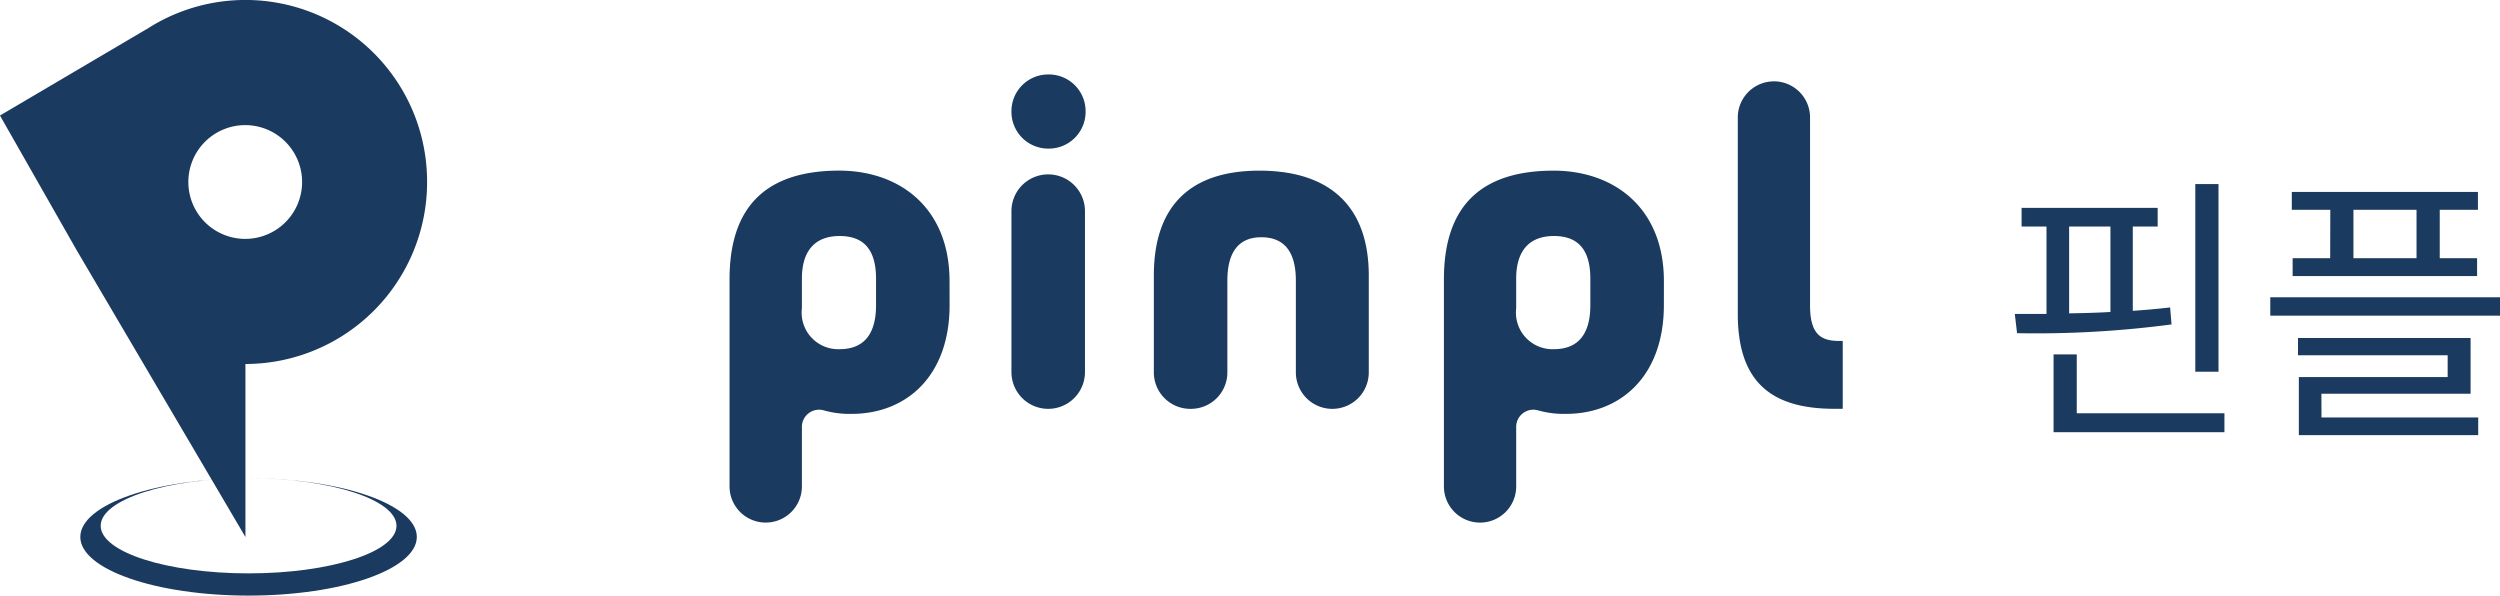
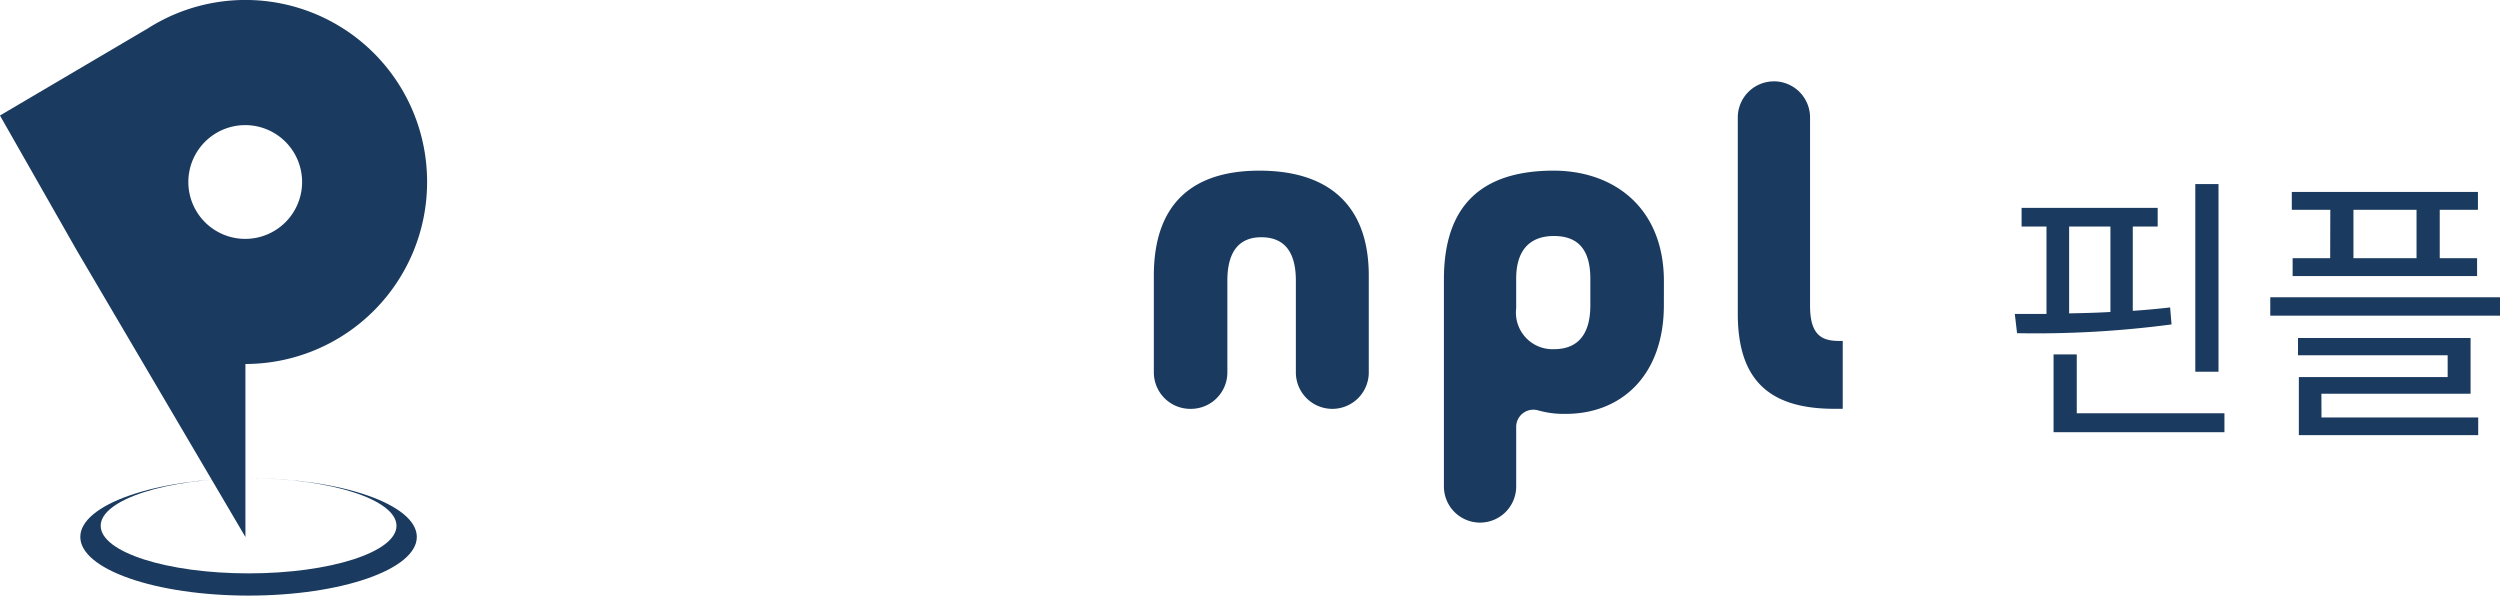
<svg xmlns="http://www.w3.org/2000/svg" width="167.896" height="40" viewBox="0 0 167.896 40">
  <g id="그룹_5890" data-name="그룹 5890" transform="translate(-360 -18)">
    <g id="그룹_5891" data-name="그룹 5891">
      <g id="그룹_5888" data-name="그룹 5888" transform="translate(73 5)">
        <g id="그룹_5885" data-name="그룹 5885" transform="translate(336 18)">
-           <path id="패스_1291" data-name="패스 1291" d="M-220.744,130.391v-.042a2.469,2.469,0,0,1,2.469-2.469h.042a2.469,2.469,0,0,1,2.469,2.469v.042a2.469,2.469,0,0,1-2.469,2.469h-.042A2.469,2.469,0,0,1-220.744,130.391Zm0,17.477V137.06a2.469,2.469,0,0,1,2.469-2.469h0a2.469,2.469,0,0,1,2.469,2.469v10.808a2.469,2.469,0,0,1-2.469,2.469h0A2.469,2.469,0,0,1-220.744,147.868Z" transform="translate(239.671 -127.88)" fill="#1a3a5f" />
          <path id="패스_1292" data-name="패스 1292" d="M-181.537,162.263a2.448,2.448,0,0,1-2.448-2.448v-6.165c0-2.068-.887-2.912-2.321-2.912-1.393,0-2.279.844-2.279,2.912v6.165a2.448,2.448,0,0,1-2.448,2.448h-.042a2.448,2.448,0,0,1-2.448-2.448v-6.5c0-4.769,2.532-7.049,7.091-7.049,4.6,0,7.344,2.279,7.344,7.049v6.5a2.448,2.448,0,0,1-2.448,2.448Z" transform="translate(222.013 -139.805)" fill="#1a3a5f" />
          <path id="패스_1293" data-name="패스 1293" d="M-123.292,155.3c0,4.727-2.87,7.3-6.584,7.3a6.315,6.315,0,0,1-1.861-.235,1.154,1.154,0,0,0-1.473,1.12v3.99a2.427,2.427,0,0,1-2.427,2.427h0a2.427,2.427,0,0,1-2.427-2.427v-13.91c0-5.049,2.617-7.266,7.274-7.3,4.126-.031,7.5,2.48,7.5,7.427Zm-9.919.211a2.456,2.456,0,0,0,2.533,2.744c1.561,0,2.448-.929,2.448-2.955v-1.775c0-2.026-.886-2.87-2.448-2.87-1.519,0-2.533.845-2.533,2.87Z" transform="translate(186.035 -139.805)" fill="#1a3a5f" />
-           <path id="패스_1294" data-name="패스 1294" d="M-259.849,155.3c0,4.727-2.87,7.3-6.585,7.3a6.319,6.319,0,0,1-1.861-.235,1.154,1.154,0,0,0-1.473,1.12v3.99A2.427,2.427,0,0,1-272.2,169.9h0a2.427,2.427,0,0,1-2.427-2.427v-13.91c0-5.049,2.617-7.266,7.275-7.3,4.126-.031,7.5,2.48,7.5,7.427Zm-9.919.211a2.455,2.455,0,0,0,2.532,2.744c1.562,0,2.448-.929,2.448-2.955v-1.775c0-2.026-.886-2.87-2.448-2.87-1.519,0-2.532.845-2.532,2.87Z" transform="translate(274.622 -139.805)" fill="#1a3a5f" />
          <path id="패스_1295" data-name="패스 1295" d="M-79.459,129.2a2.427,2.427,0,0,1,2.427,2.427v12.644c0,1.983.8,2.363,1.942,2.363h.253v4.559h-.548c-4.179,0-6.5-1.73-6.5-6.373V131.629a2.427,2.427,0,0,1,2.427-2.427Z" transform="translate(149.592 -128.738)" fill="#1a3a5f" />
        </g>
        <path id="패스_2646" data-name="패스 2646" d="M14.991-15.637H13.433v12.6h1.558ZM4.959-12.787H7.733v5.738c-.931.057-1.862.076-2.774.095Zm6.783,5.434q-1.225.142-2.508.228v-5.662h1.672v-1.254H1.767v1.254H3.439v5.871H1.311l.152,1.292a68.929,68.929,0,0,0,10.374-.589ZM5.472-.247V-4.2H3.914V1.026H15.39V-.247ZM28.291-10.659H24.054v-3.249h4.237Zm-5.8,0H19.969v1.2H32.357v-1.2H29.849v-3.249h2.565v-1.2h-12.5v1.2H22.5Zm-.589,9.1H31.92V-5.3H20.33v1.159H30.381v1.463H20.387v3.9H32.433V.038H21.907ZM18.468-8.037V-6.8H33.9V-8.037Z" transform="translate(421 41)" fill="#1a3a5f" />
      </g>
      <g id="logo_b" transform="translate(334.543 -6.177)">
        <g id="그룹_6" data-name="그룹 6" transform="translate(25.457 24.177)">
          <g id="그룹_5" data-name="그룹 5">
            <path id="패스_3" data-name="패스 3" d="M398.563,334.945c-6.238,0-11.3,1.764-11.3,3.94s5.058,3.94,11.3,3.94,11.3-1.765,11.3-3.94S404.8,334.945,398.563,334.945Zm0,6.388c-5.485,0-9.931-1.43-9.931-3.195s4.447-3.194,9.931-3.194,9.934,1.43,9.934,3.194S404.05,341.333,398.563,341.333Z" transform="translate(-381.87 -302.826)" fill="#1a3a5f" />
            <path id="패스_4" data-name="패스 4" d="M400.223,246.332a12.2,12.2,0,0,0-18.84-10.26l0-.005-9.845,5.8,5.154,9.051,11.331,19.256V258.554h.089v0A12.215,12.215,0,0,0,400.223,246.332Zm-12.21,3.82a3.82,3.82,0,1,1,3.816-3.821A3.819,3.819,0,0,1,388.013,250.152Z" transform="translate(-371.54 -234.109)" fill="#1a3a5f" />
          </g>
        </g>
      </g>
    </g>
  </g>
</svg>